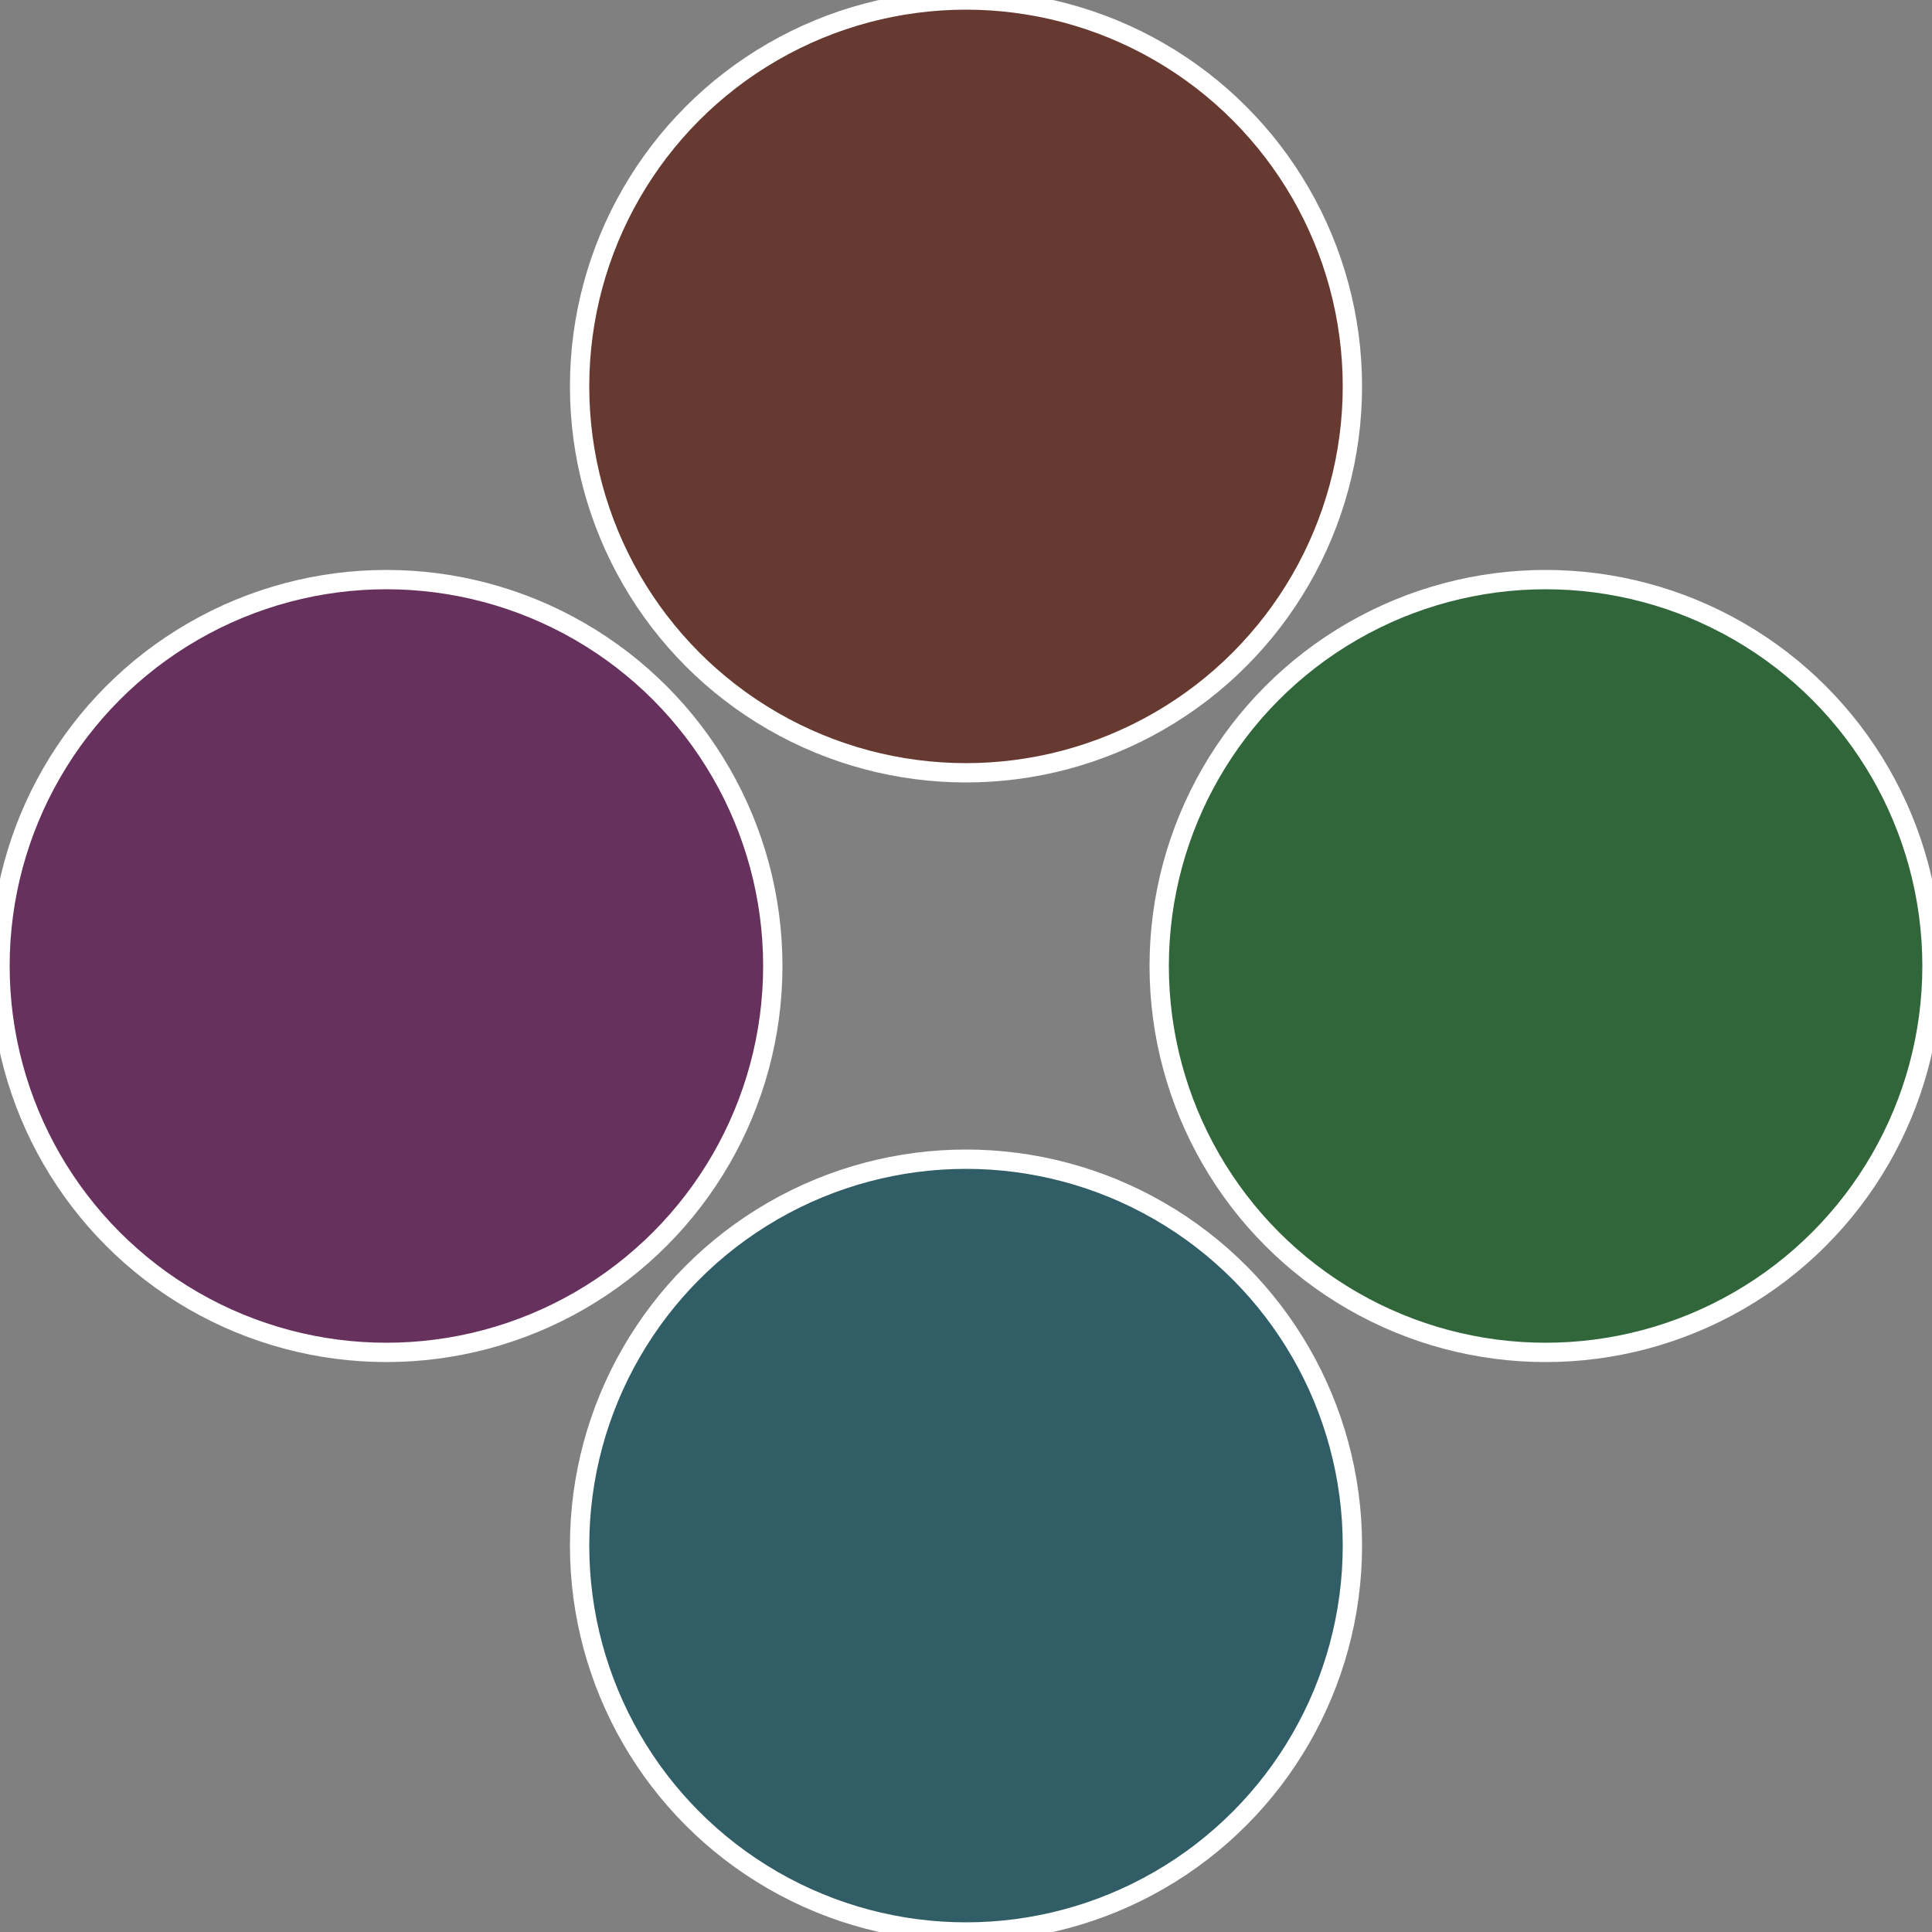
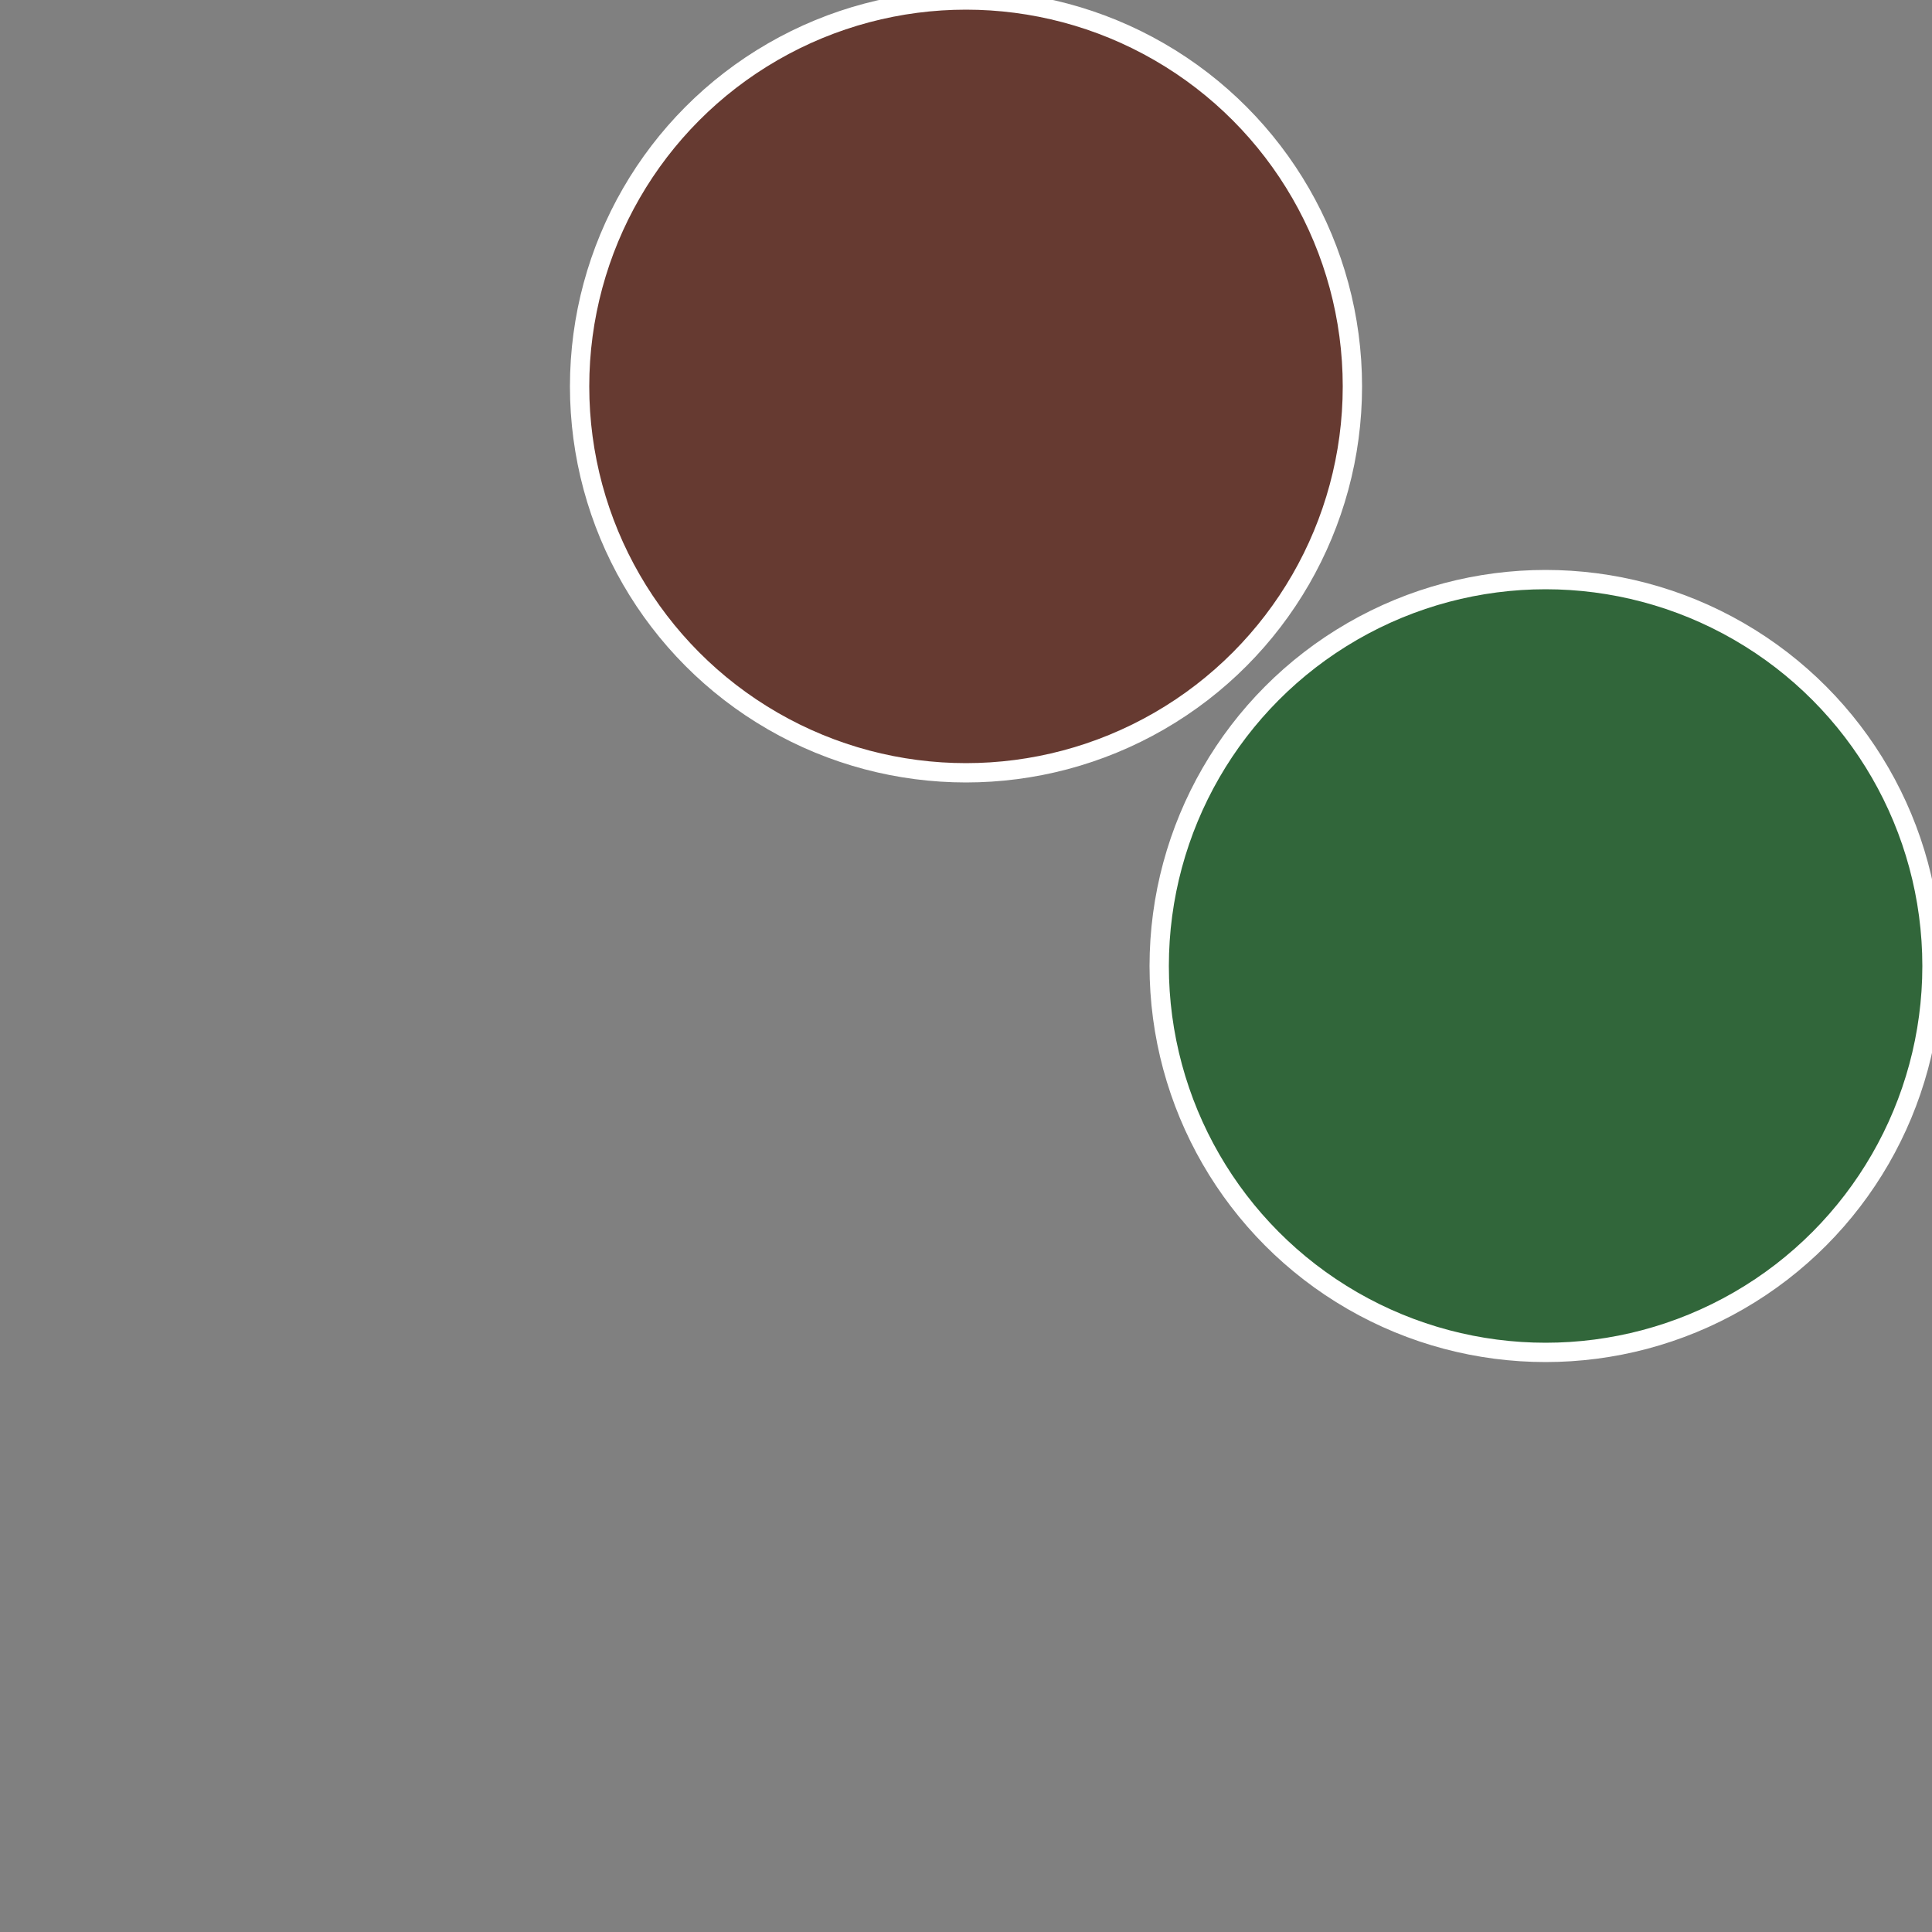
<svg xmlns="http://www.w3.org/2000/svg" width="500" height="500" viewBox="-1 -1 2 2">
  <rect x="-1" y="-1" width="2" height="2" fill="#808080" stroke="none" />
  <circle cx="0.6" cy="0" r="0.4" fill="#31663a" stroke="#fff" stroke-width="1%" />
-   <circle cx="3.6739403974421E-17" cy="0.6" r="0.4" fill="#315d66" stroke="#fff" stroke-width="1%" />
-   <circle cx="-0.6" cy="7.3478807948841E-17" r="0.4" fill="#66315d" stroke="#fff" stroke-width="1%" />
  <circle cx="-1.1021821192326E-16" cy="-0.6" r="0.4" fill="#663a31" stroke="#fff" stroke-width="1%" />
</svg>